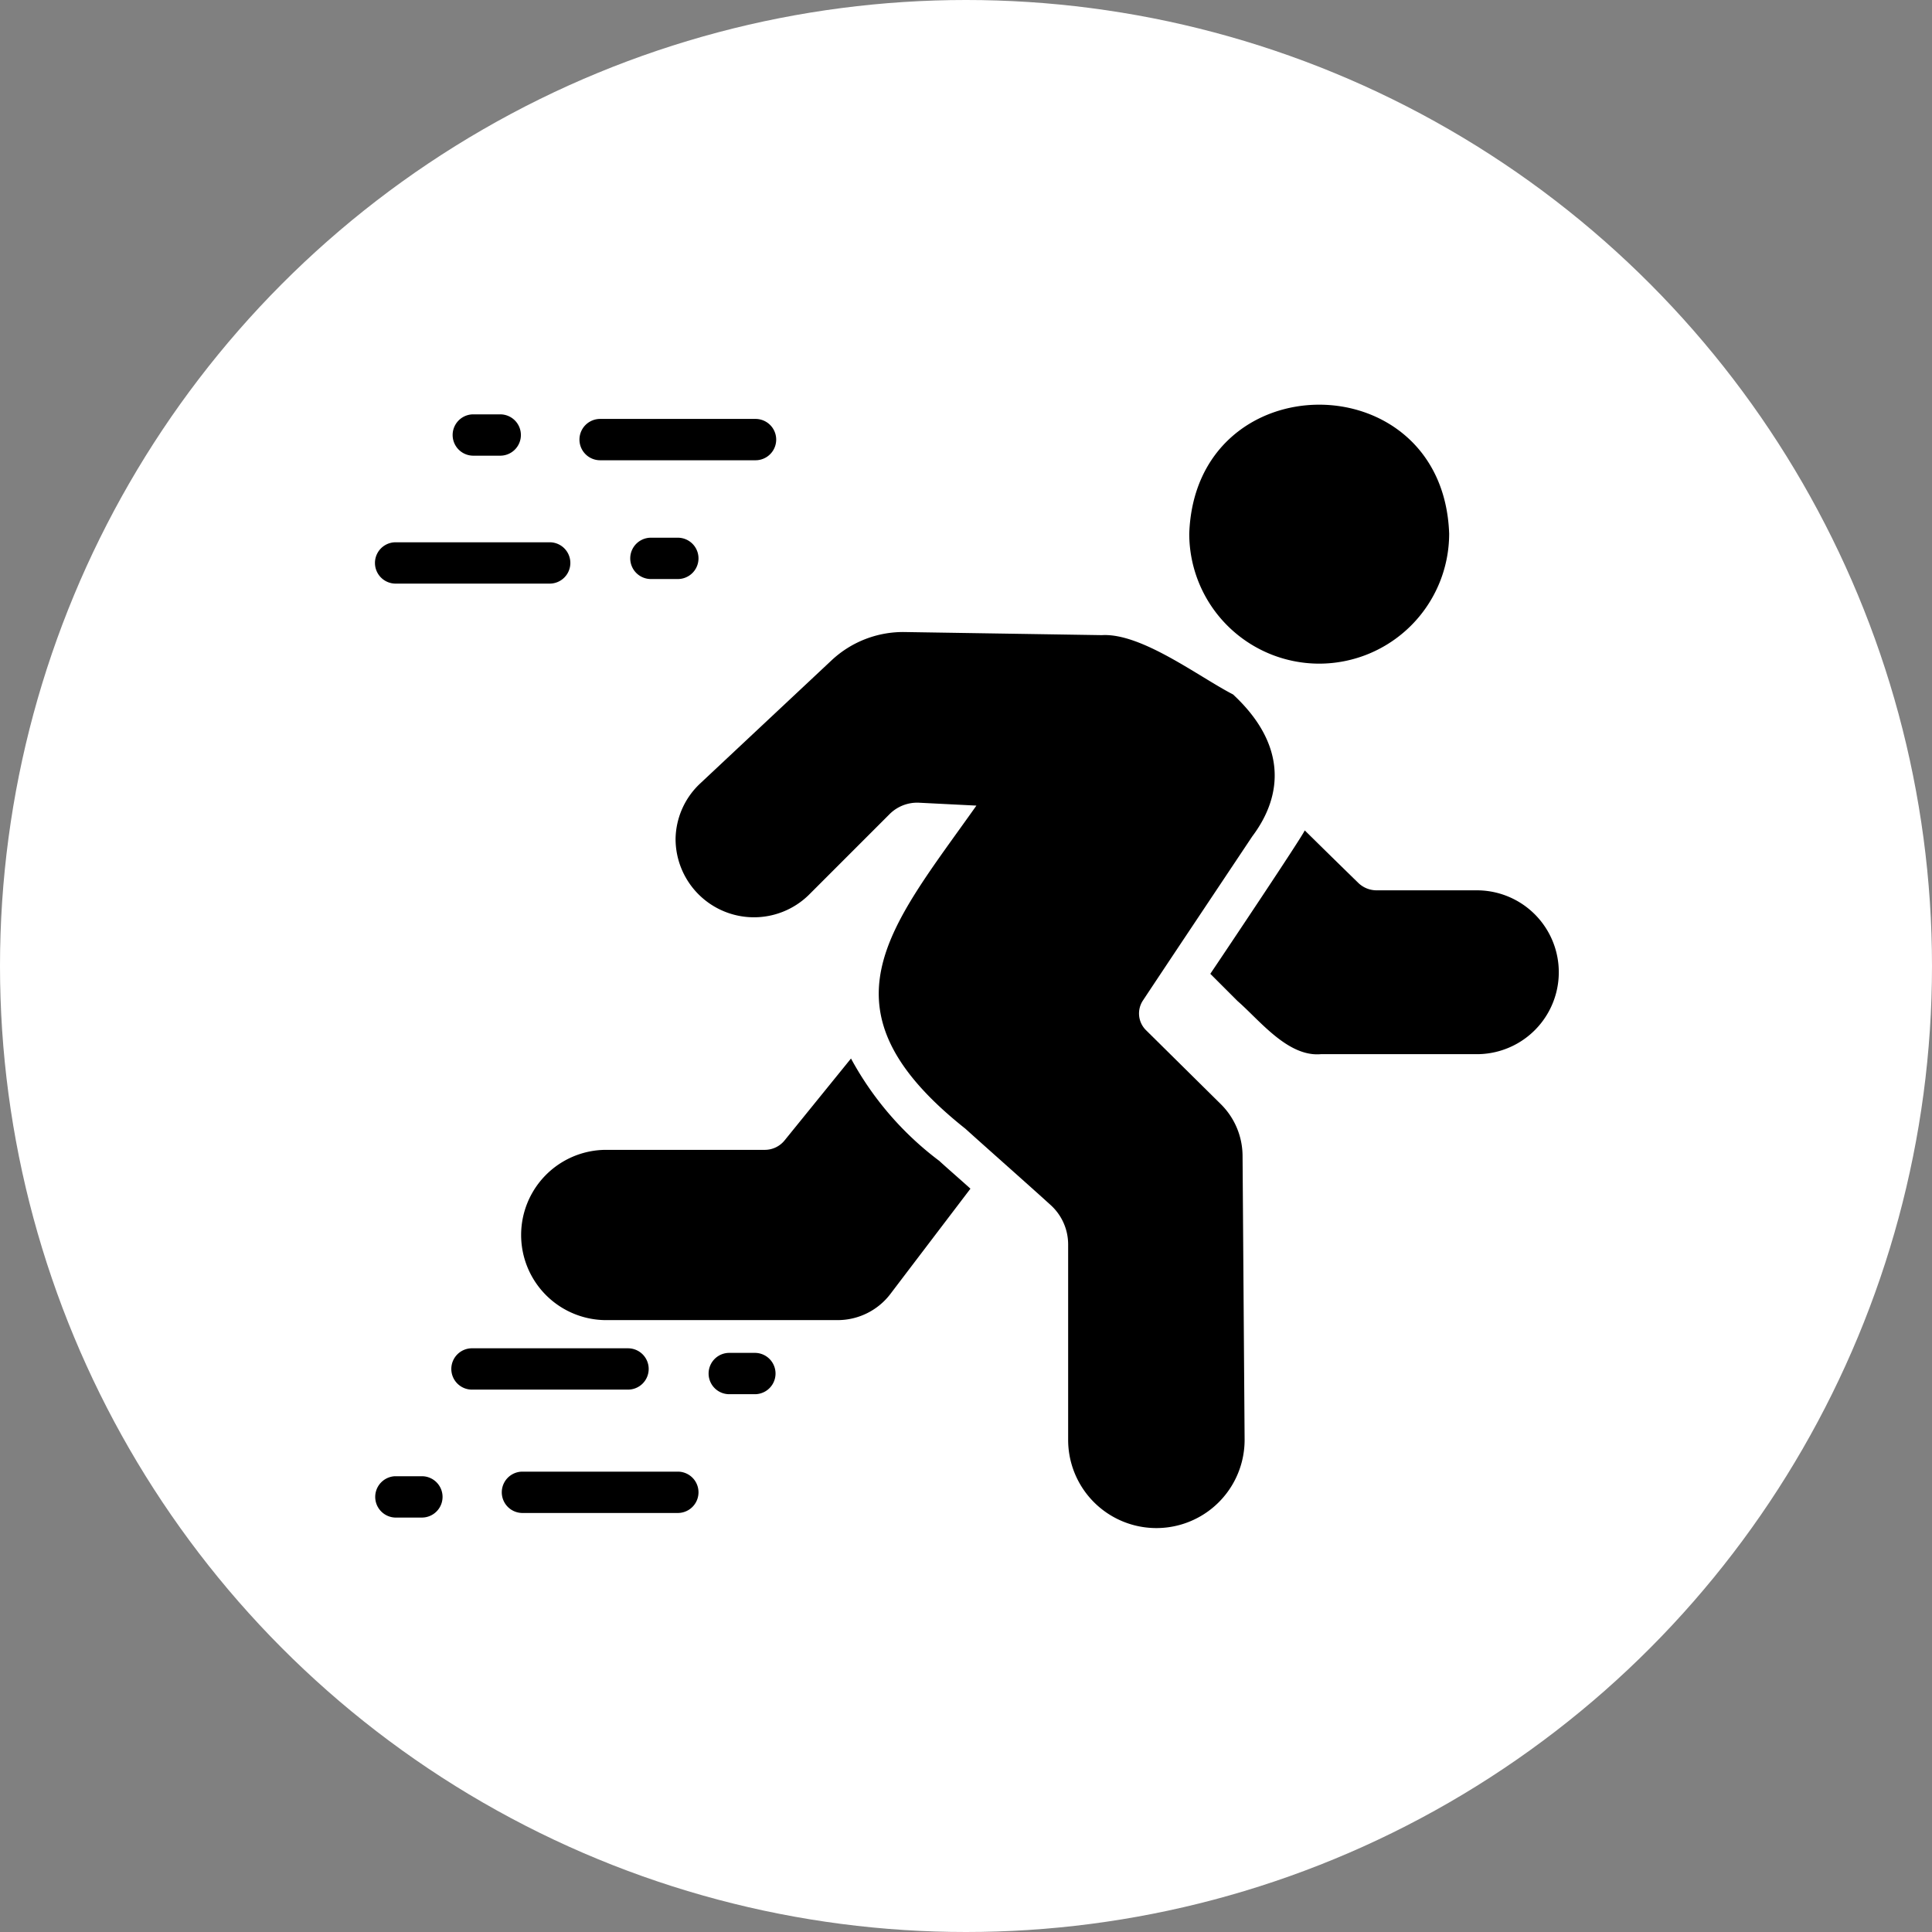
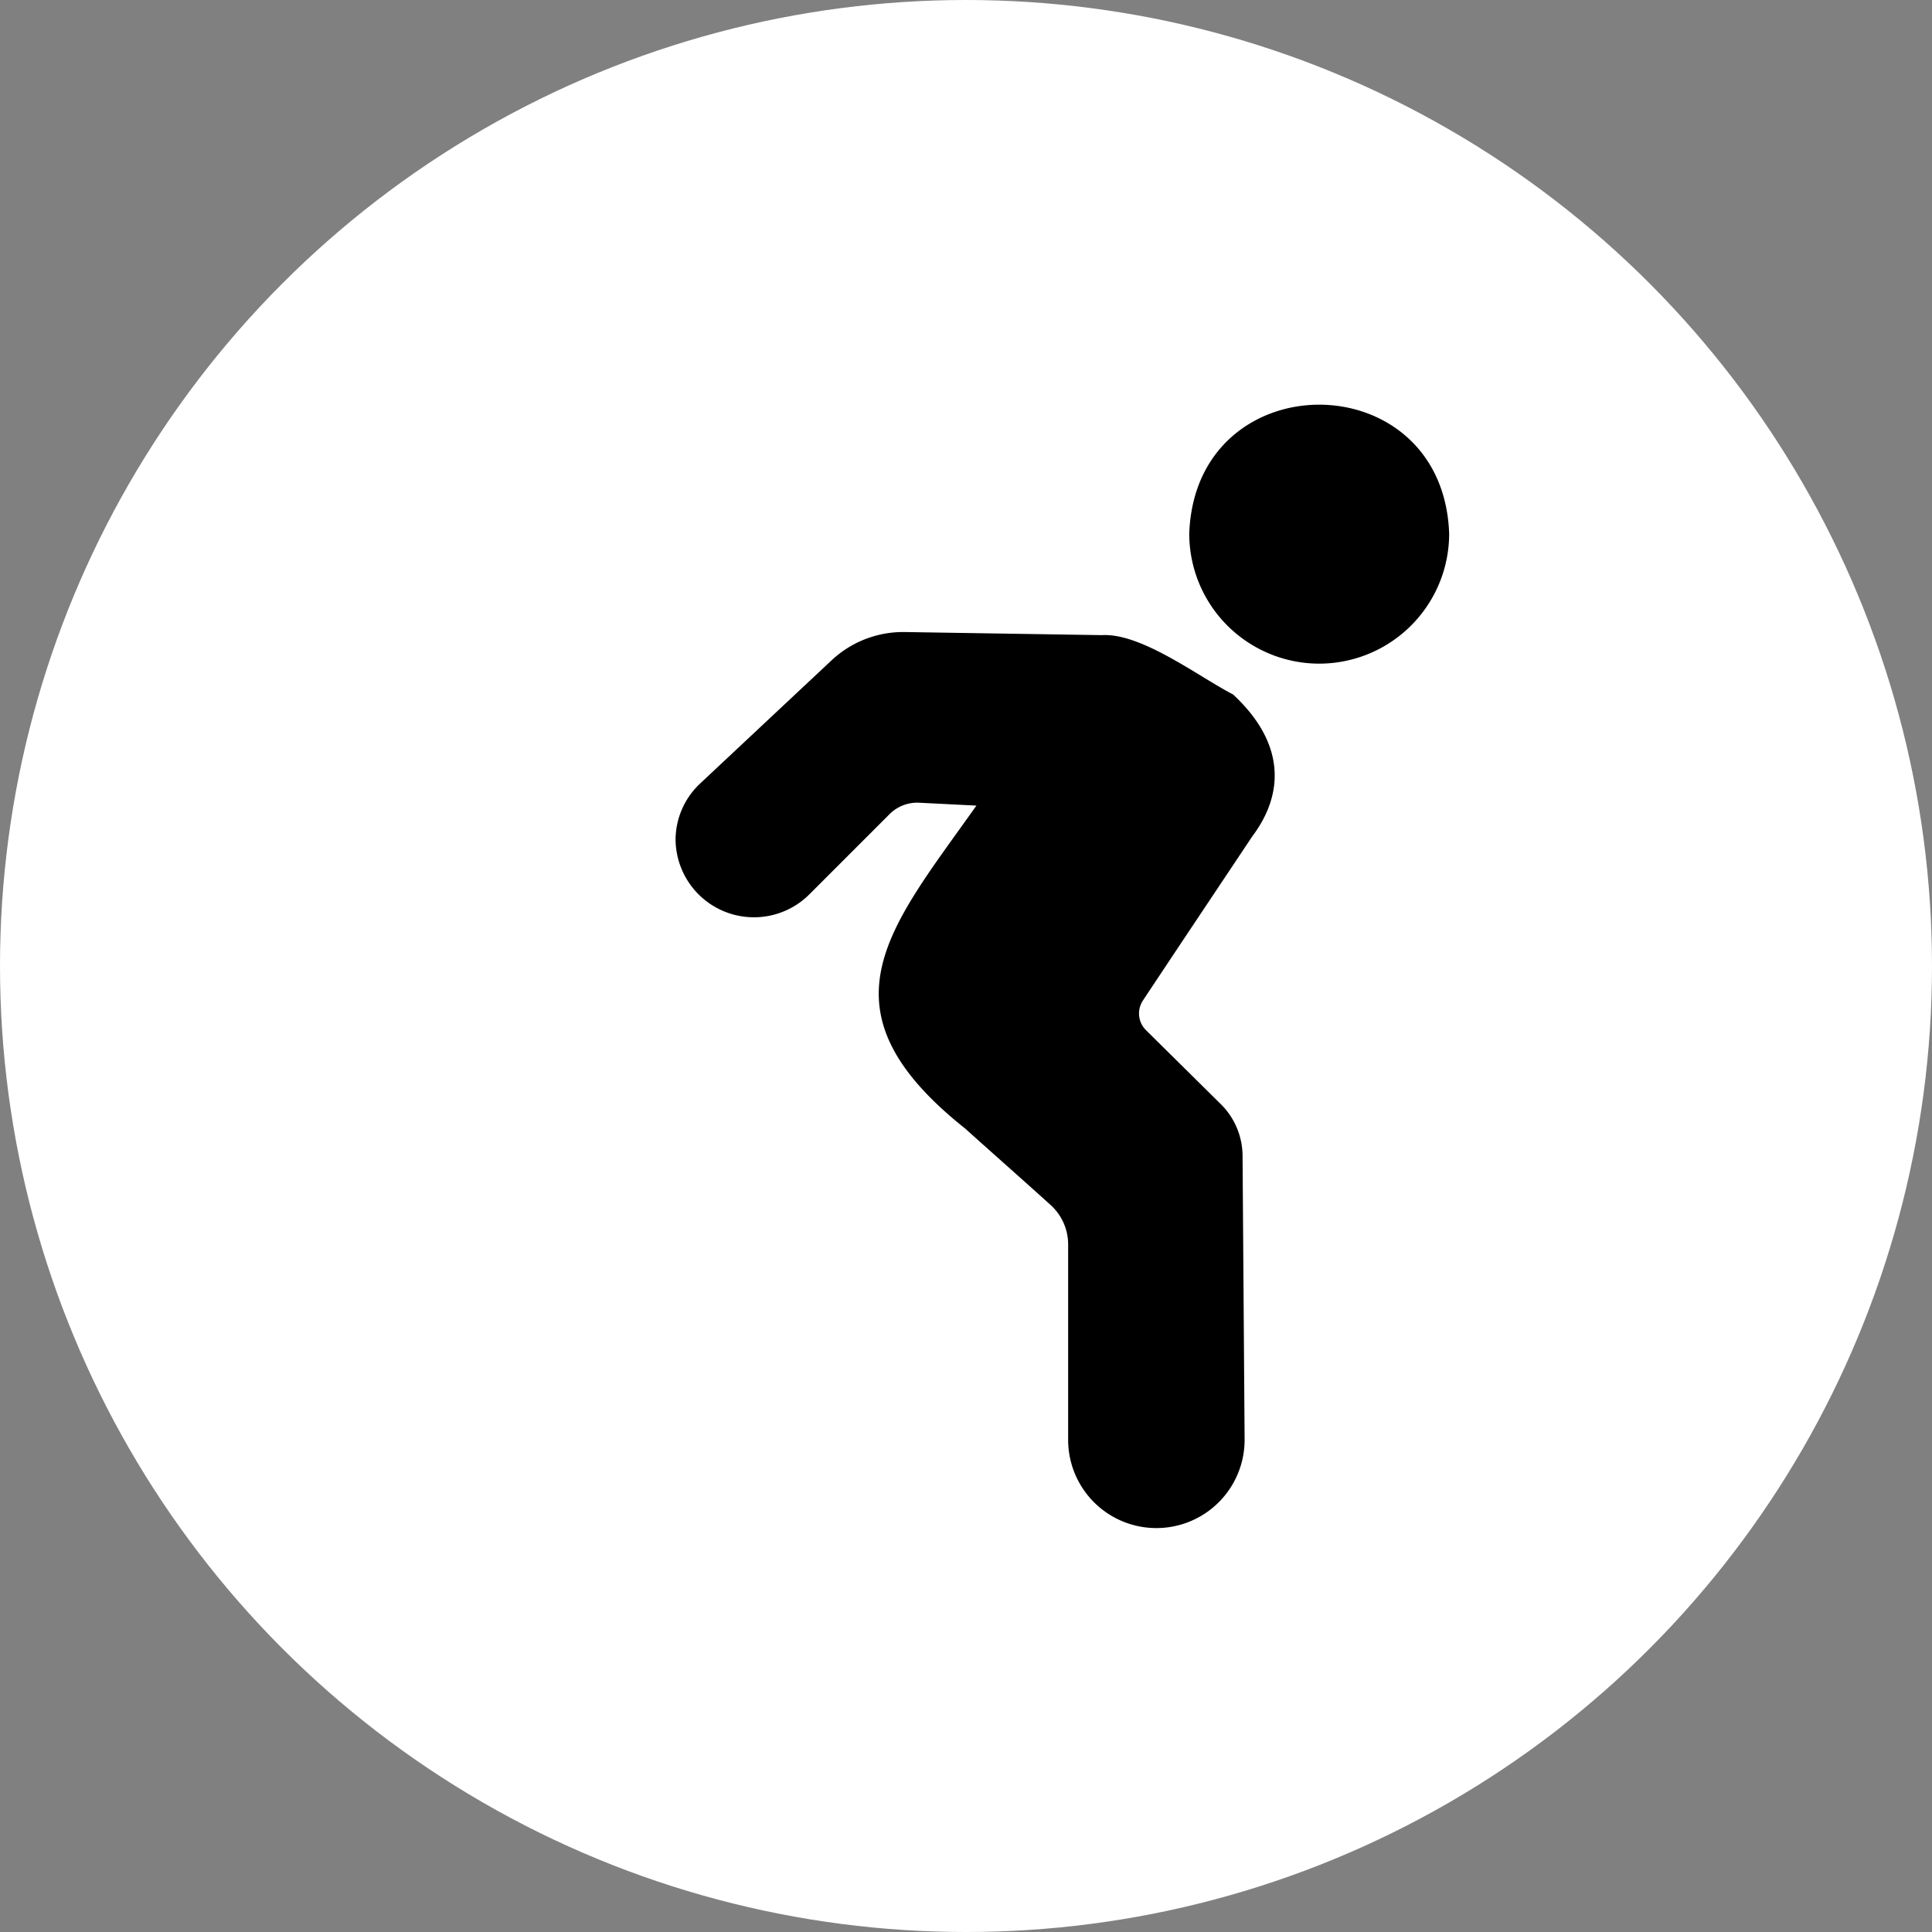
<svg xmlns="http://www.w3.org/2000/svg" version="1.1" width="512" height="512" x="0" y="0" viewBox="0 0 64 64" style="enable-background:new 0 0 512 512" xml:space="preserve">
  <rect x="0" y="0" width="64" height="64" fill="#808080" stroke="none" />
  <circle r="32" cx="32" cy="32" fill="#ffffff" shape="circle" transform="matrix(1,0,0,1,0,0)" />
  <g transform="matrix(0.7,0,0,0.7,9.609,9.604)">
    <path d="M48.702 17.686a6.155 6.155 0 0 0 6.15-6.15c-.286-8.14-12.015-8.139-12.3 0a6.155 6.155 0 0 0 6.15 6.15zM44.038 38.524l-3.53-3.49a1.112 1.112 0 0 1-.147-1.409c1.494-2.254 3.665-5.501 5.173-7.764 1.507-2.003 1.584-4.404-.91-6.718-1.619-.834-4.334-2.92-6.209-2.806l-9.338-.147a4.956 4.956 0 0 0-3.442 1.33l-6.229 5.838a3.667 3.667 0 0 0-1.163 2.63 3.71 3.71 0 0 0 6.287 2.66l3.843-3.843a1.848 1.848 0 0 1 1.389-.538l2.718.137c-4.116 5.818-7.683 9.606-.518 15.294.974.882 3.031 2.698 4.019 3.598a2.514 2.514 0 0 1 .84 1.877v9.26a4.175 4.175 0 0 0 8.351-.03l-.097-13.425a3.465 3.465 0 0 0-1.037-2.454z" fill="#000000" opacity="1" data-original="#000000" />
-     <path d="m26.544 36.373-3.148 3.882a1.204 1.204 0 0 1-.92.44H14.9a4.029 4.029 0 0 0 0 8.057h11.01a3.14 3.14 0 0 0 2.503-1.242c.8-1.056 3.784-4.977 3.784-4.977-.156-.15-1.35-1.192-1.466-1.31a14.959 14.959 0 0 1-4.186-4.85zM56.163 28.413h-4.742a1.244 1.244 0 0 1-.87-.352 539.761 539.761 0 0 1-2.533-2.484c-.11.282-3.749 5.72-4.469 6.787l1.29 1.29c1.047.91 2.376 2.65 3.941 2.513h7.383a3.877 3.877 0 0 0 0-7.754zM8.64 7.844h1.274a.978.978 0 1 0 0-1.955H8.64a.978.978 0 0 0 0 1.955zM14.673 8.061h7.354a.978.978 0 0 0 0-1.956h-7.354a.978.978 0 0 0 0 1.956zM17.076 11.726a.978.978 0 0 0 0 1.956h1.274a.978.978 0 1 0 0-1.956zM4.964 13.898h7.353a.978.978 0 0 0 0-1.955H4.964a.978.978 0 0 0 0 1.955zM6.238 56.14H4.964a.979.979 0 0 0 0 1.956h1.274a.978.978 0 0 0 0-1.956zM18.35 55.923h-7.353a.978.978 0 0 0 0 1.956h7.353a.978.978 0 0 0 0-1.956zM22.027 50.303h-1.274a.978.978 0 0 0 0 1.955h1.274a.978.978 0 0 0 0-1.955zM16.971 51.064a.978.978 0 0 0-.977-.978H8.64a.978.978 0 1 0 0 1.955h7.354a.978.978 0 0 0 .977-.977z" fill="#000000" opacity="1" data-original="#000000" />
  </g>
</svg>